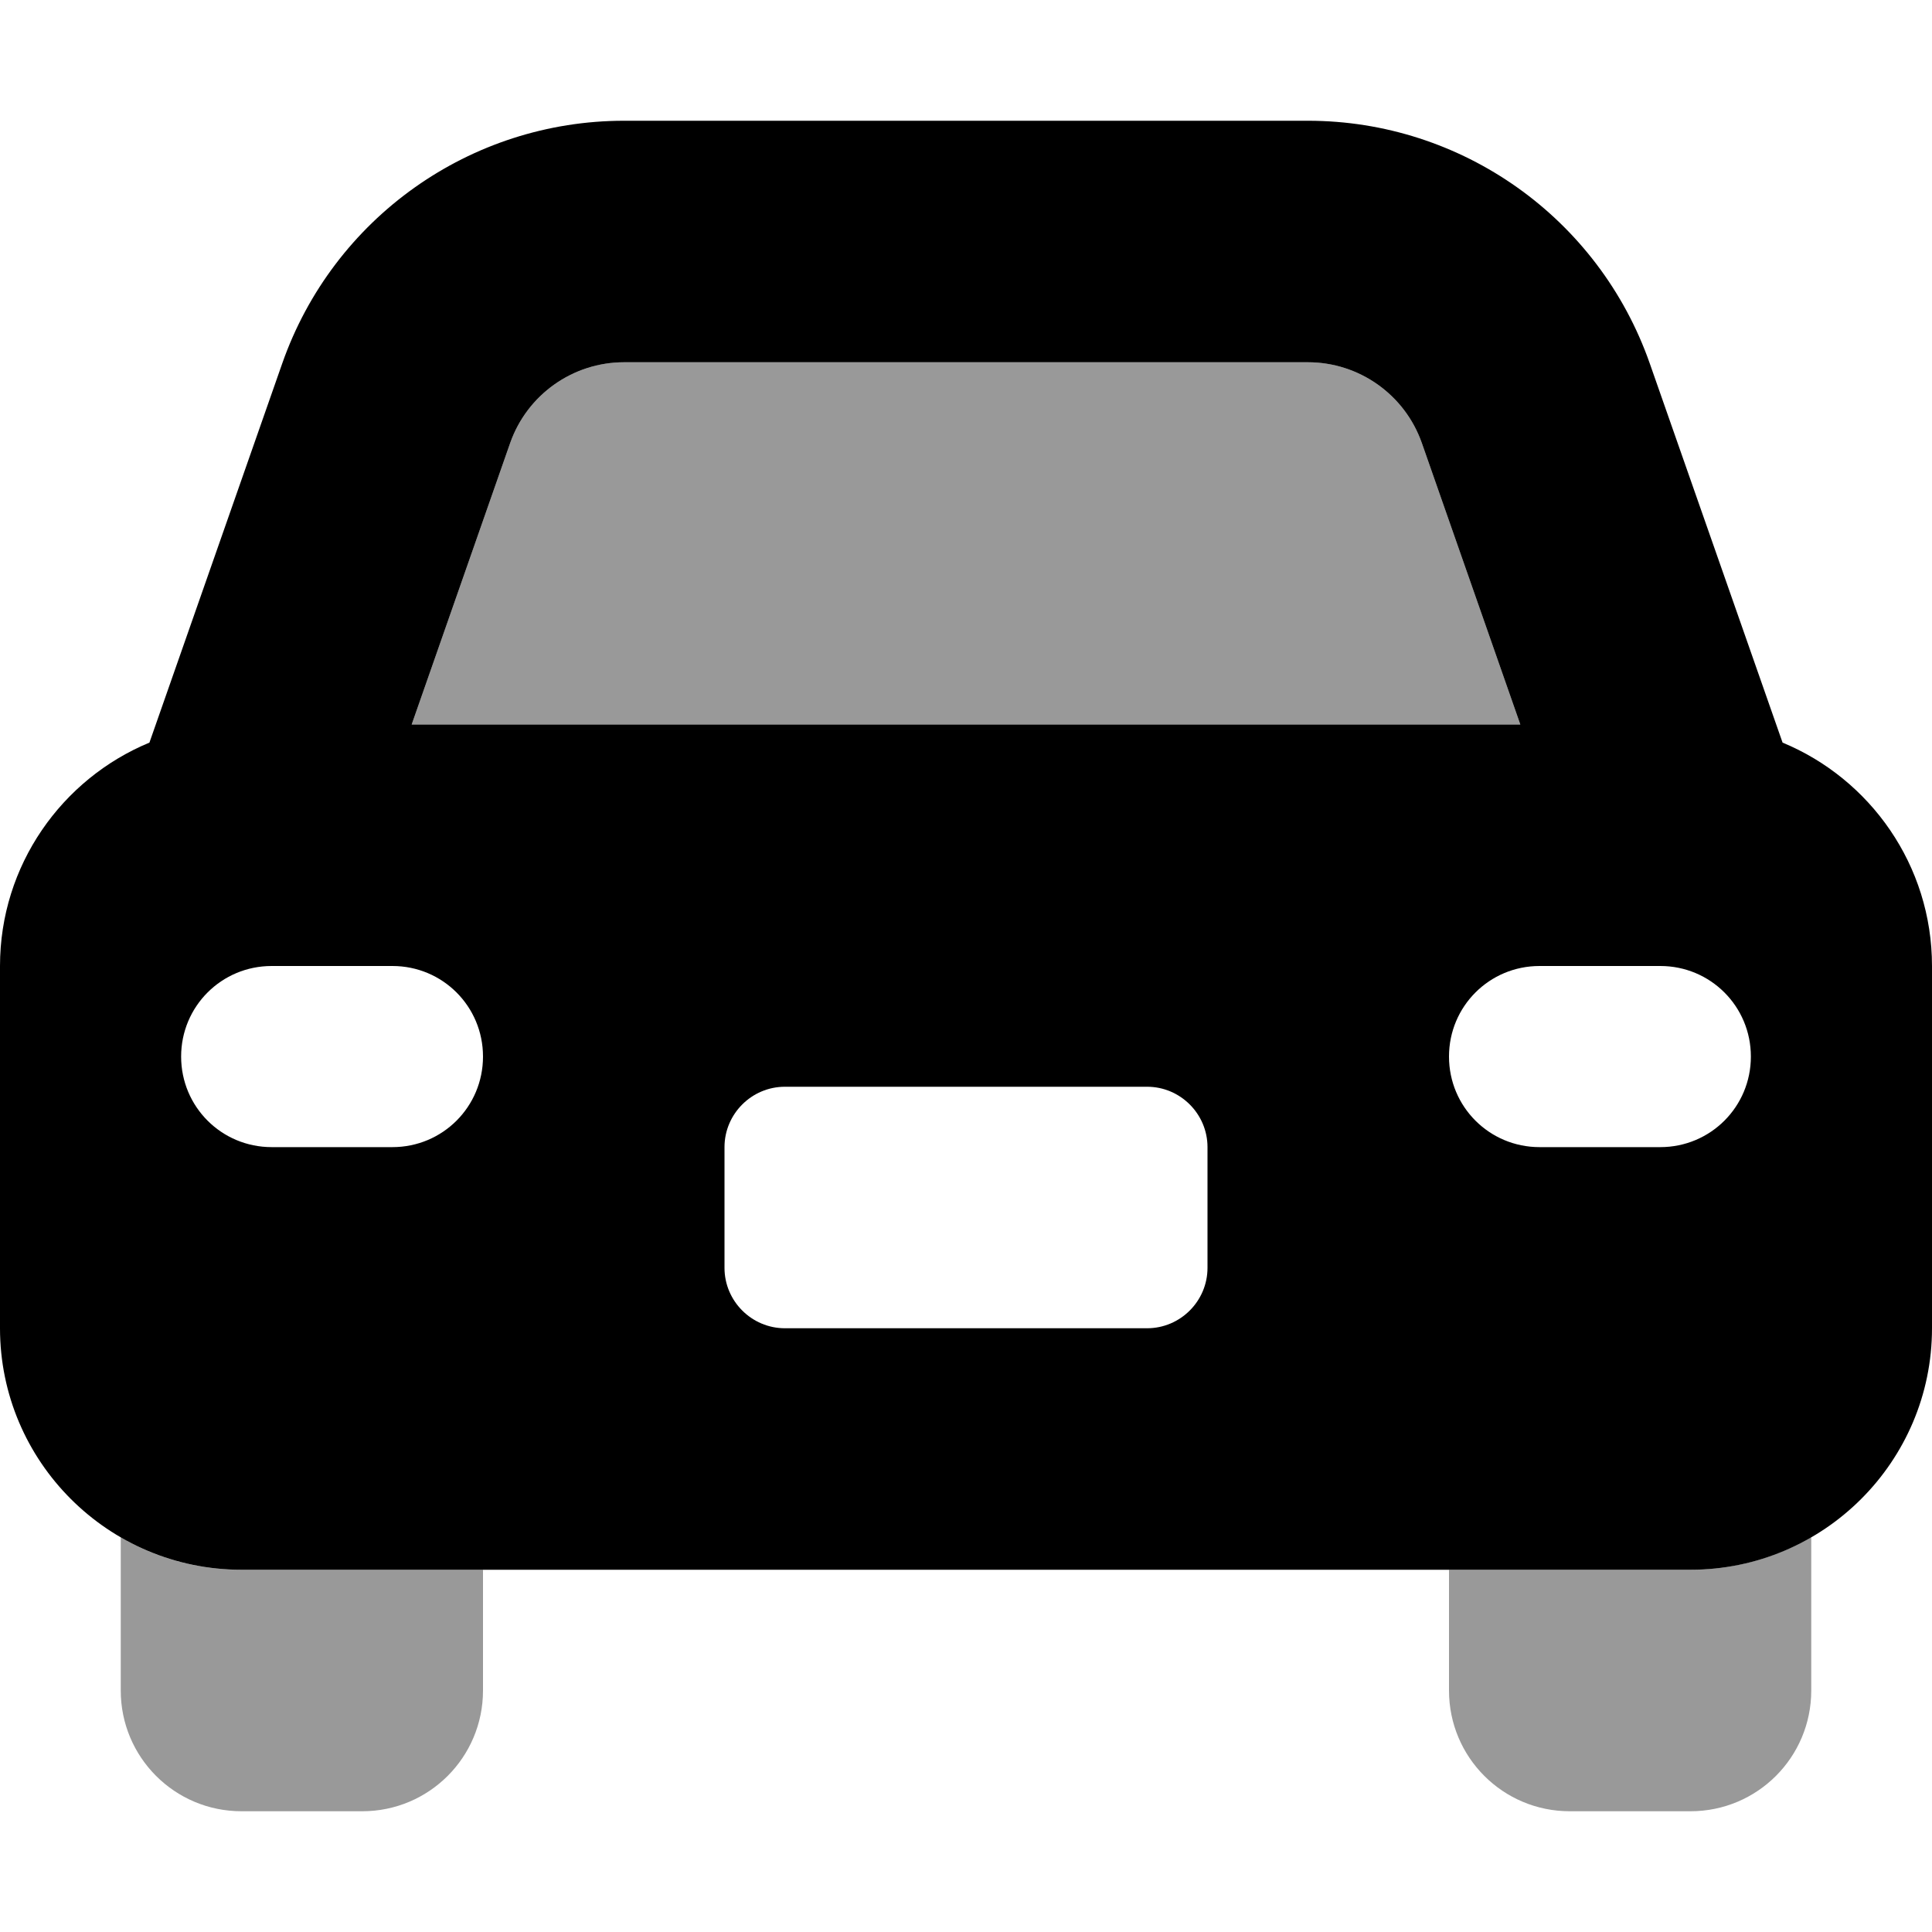
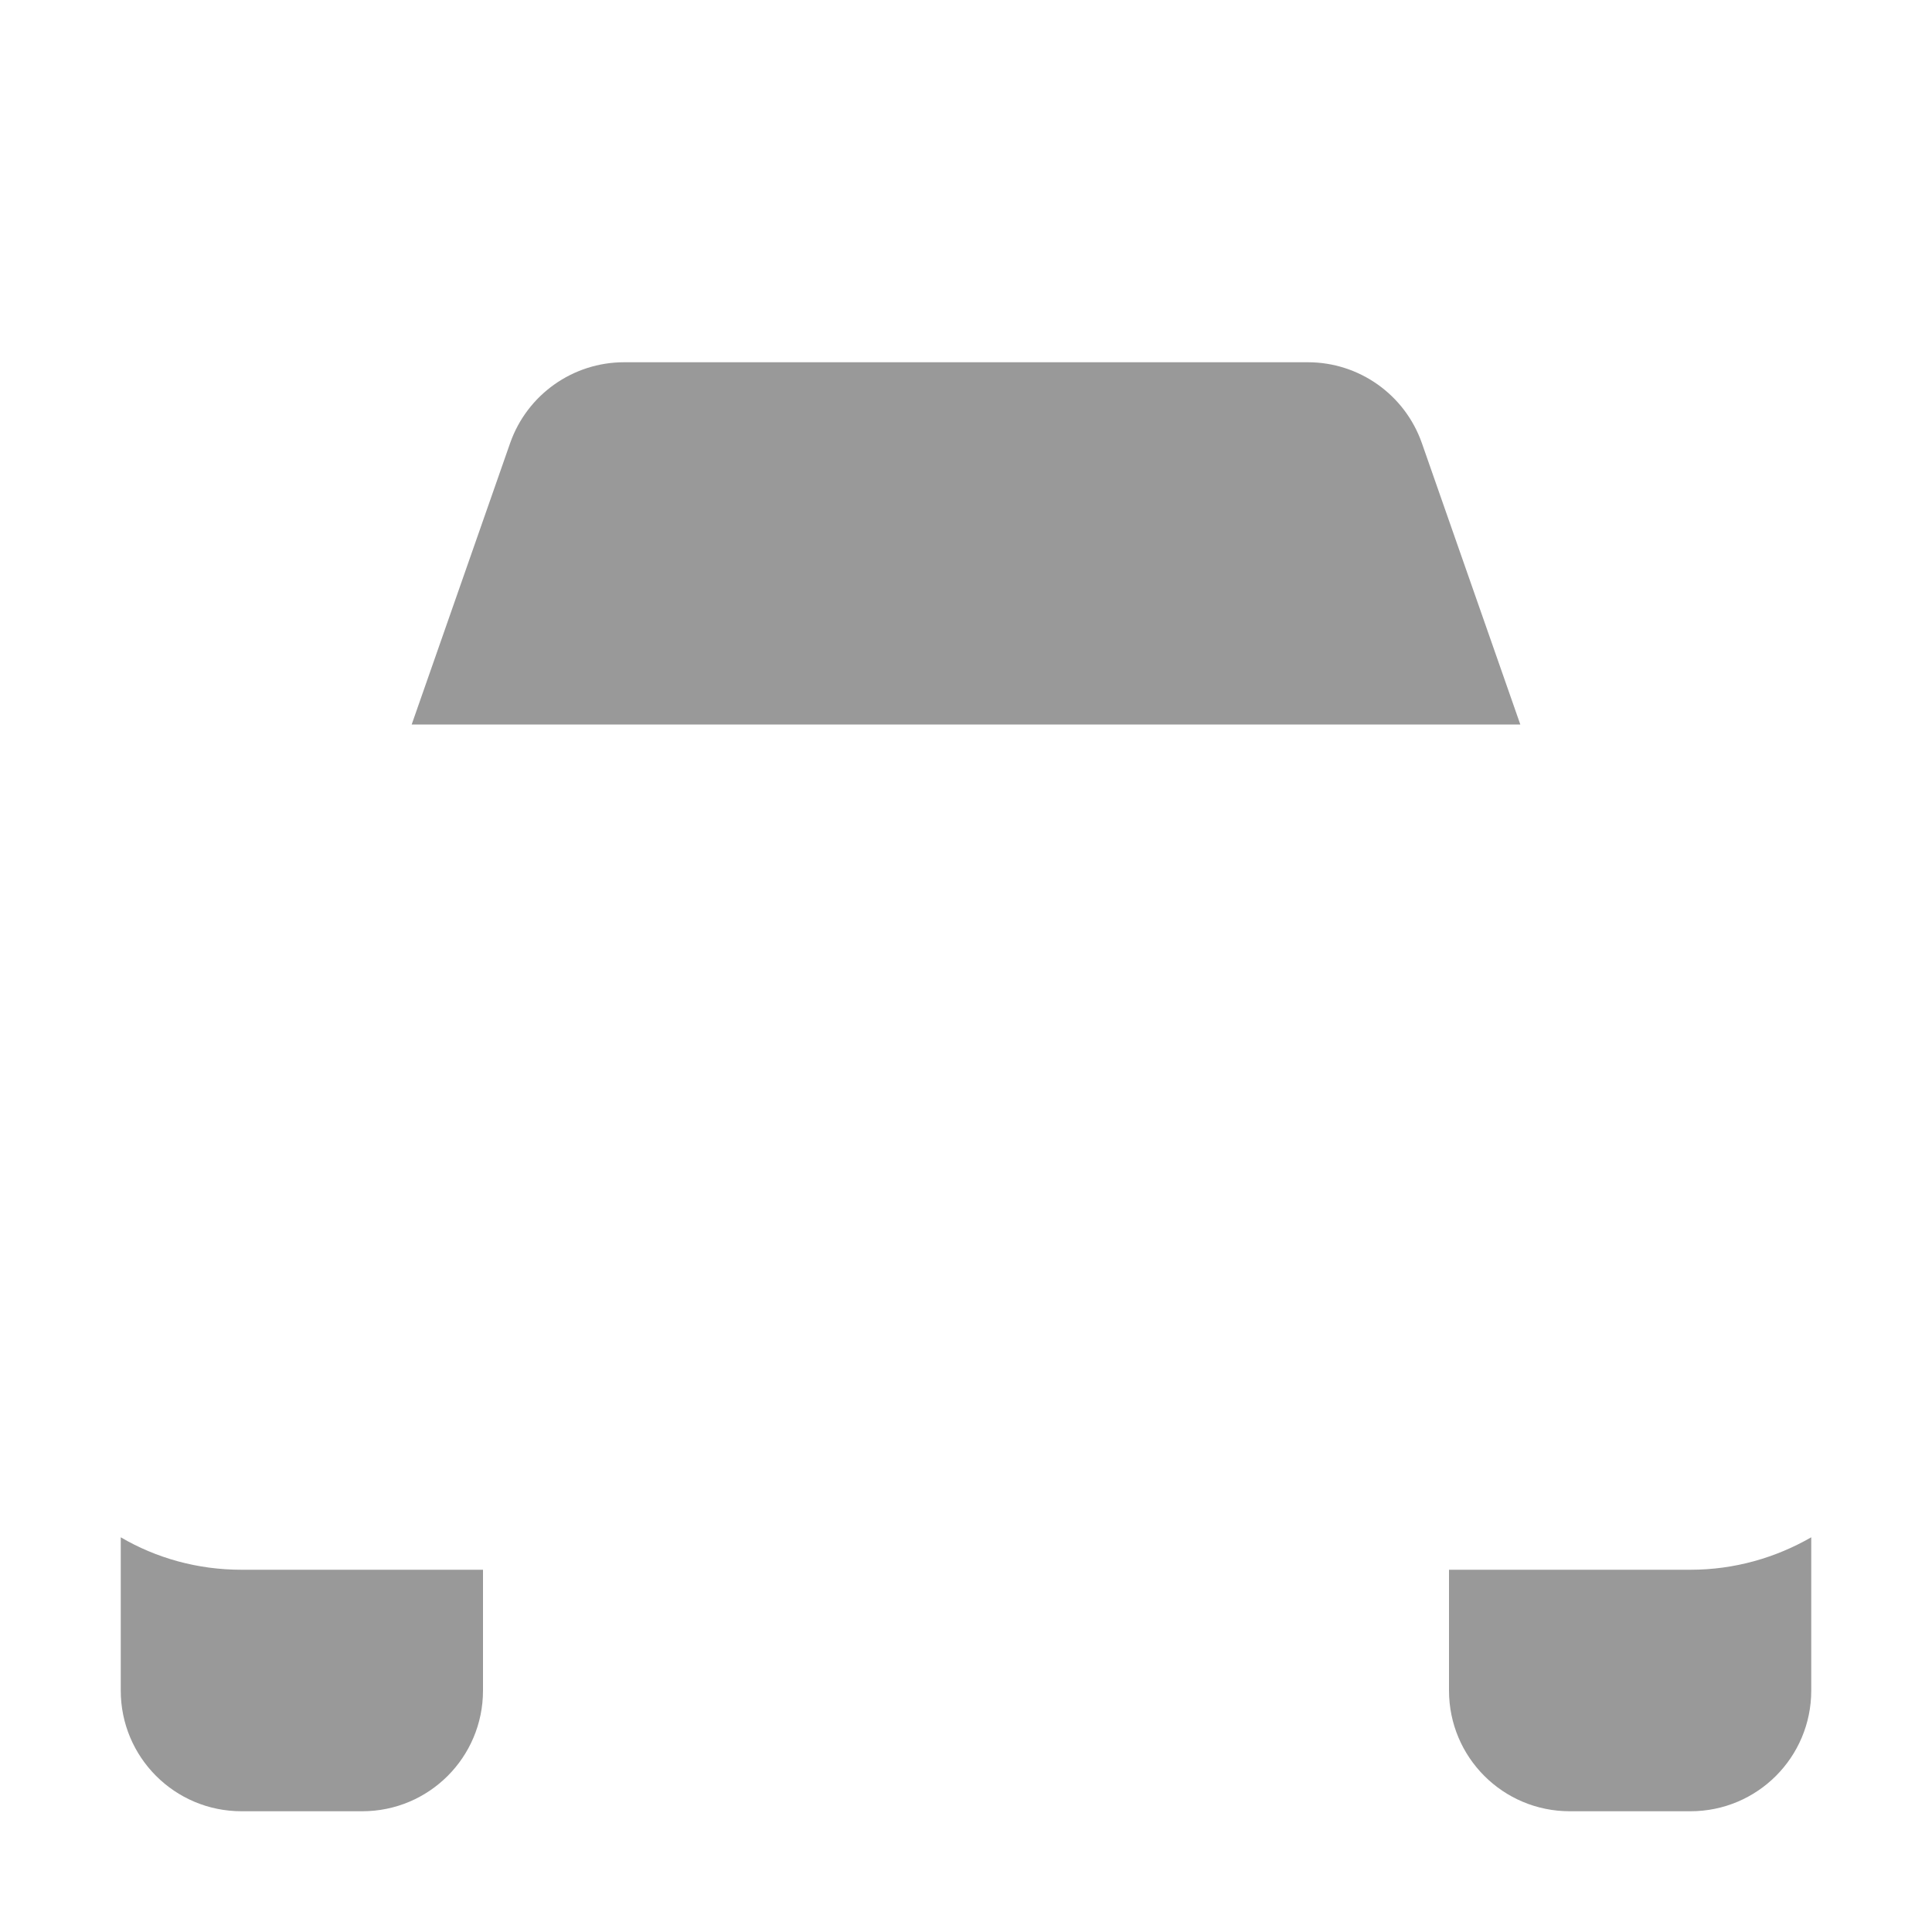
<svg xmlns="http://www.w3.org/2000/svg" viewBox="0 0 512 512">
  <path opacity=".4" fill="currentColor" d="M32 407.4L32 448c0 17.7 14.3 32 32 32l32 0c17.7 0 32-14.3 32-32l0-32-64 0c-11.7 0-22.6-3.1-32-8.6zM109.1 192l293.8 0-26.1-74.6C372.3 104.6 360.2 96 346.6 96L165.4 96c-13.6 0-25.7 8.6-30.2 21.4L109.1 192zM384 416l0 32c0 17.7 14.3 32 32 32l32 0c17.7 0 32-14.3 32-32l0-40.6c-9.4 5.4-20.3 8.6-32 8.6l-64 0z" />
-   <path fill="currentColor" d="M165.4 96l181.2 0c13.6 0 25.7 8.6 30.2 21.4l26.1 74.6-293.8 0 26.1-74.6c4.5-12.8 16.6-21.4 30.2-21.4zm-90.6 .3L39.6 196.8C16.4 206.4 0 229.3 0 256l0 96c0 35.3 28.7 64 64 64l384 0c35.3 0 64-28.7 64-64l0-96c0-26.7-16.4-49.6-39.6-59.2L437.2 96.3C423.7 57.8 387.4 32 346.6 32L165.4 32c-40.8 0-77.1 25.8-90.6 64.3zM208 288l96 0c8.8 0 16 7.2 16 16l0 32c0 8.8-7.2 16-16 16l-96 0c-8.8 0-16-7.2-16-16l0-32c0-8.8 7.2-16 16-16zM48 280c0-13.3 10.7-24 24-24l32 0c13.3 0 24 10.7 24 24s-10.7 24-24 24l-32 0c-13.3 0-24-10.7-24-24zm360-24l32 0c13.3 0 24 10.7 24 24s-10.7 24-24 24l-32 0c-13.3 0-24-10.7-24-24s10.7-24 24-24z" />
</svg>